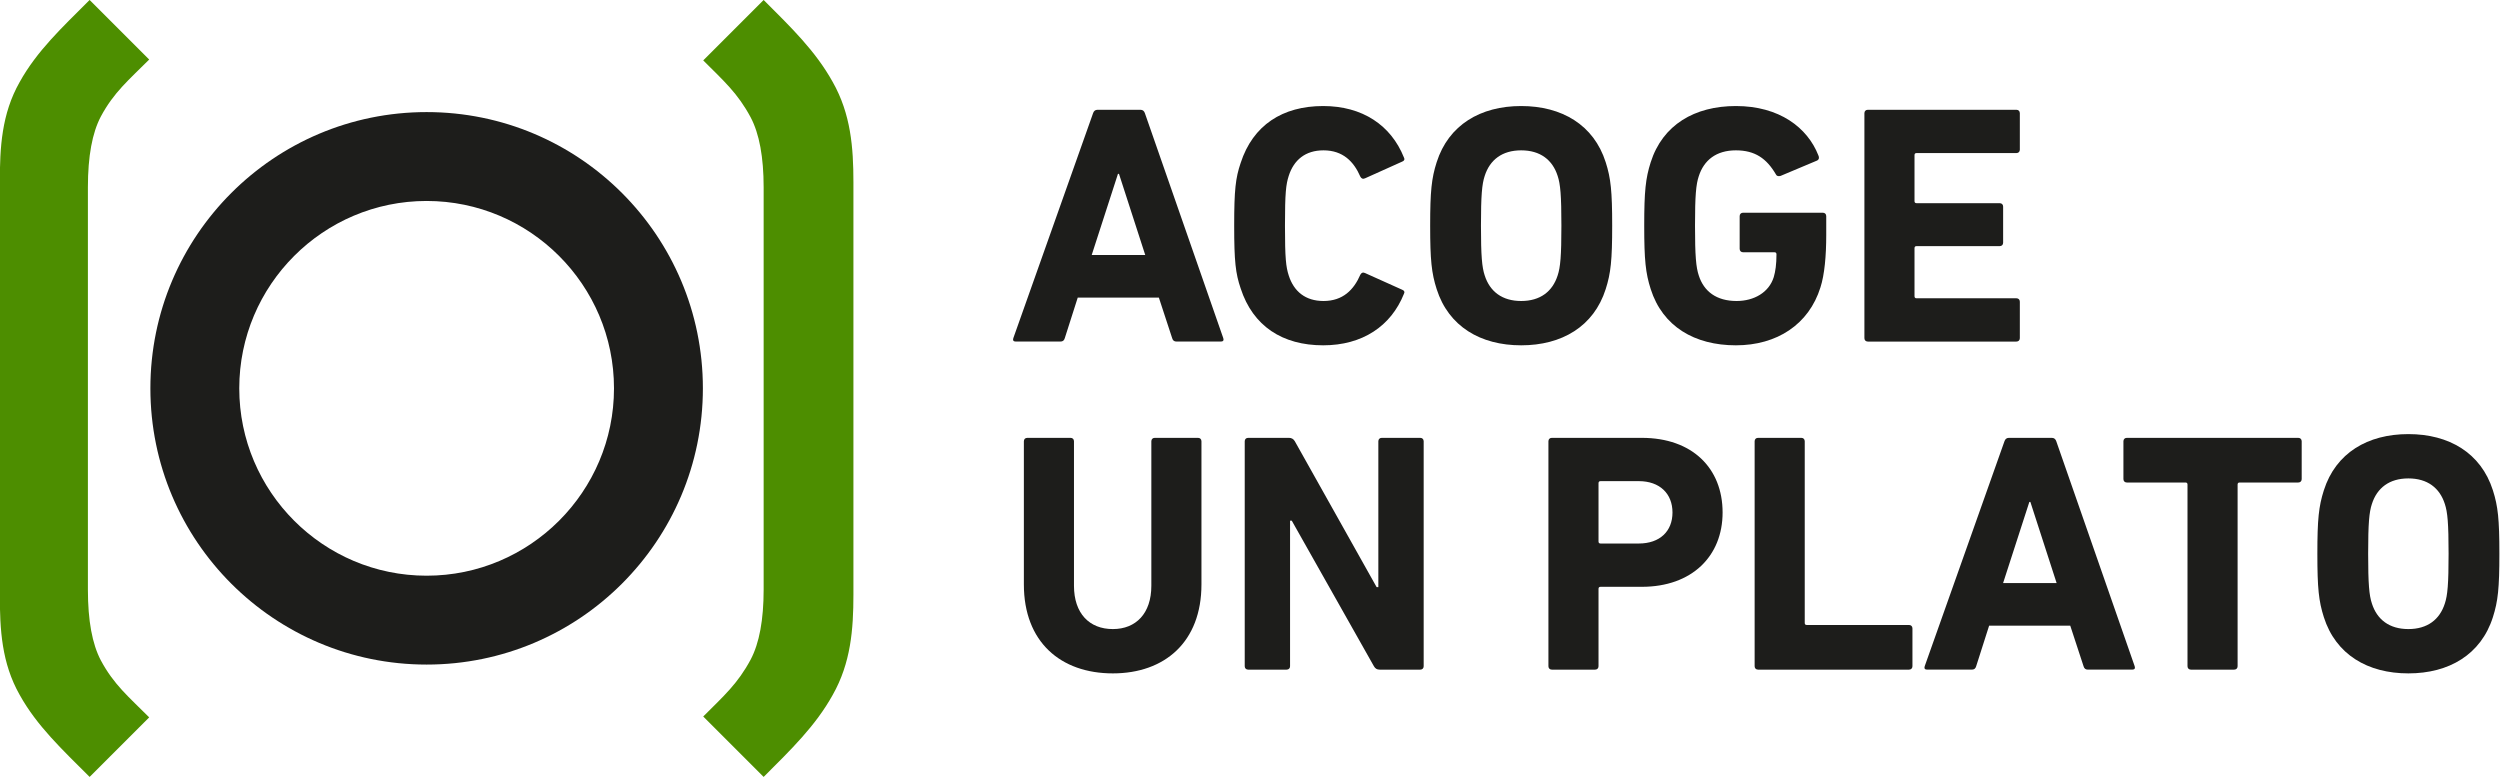
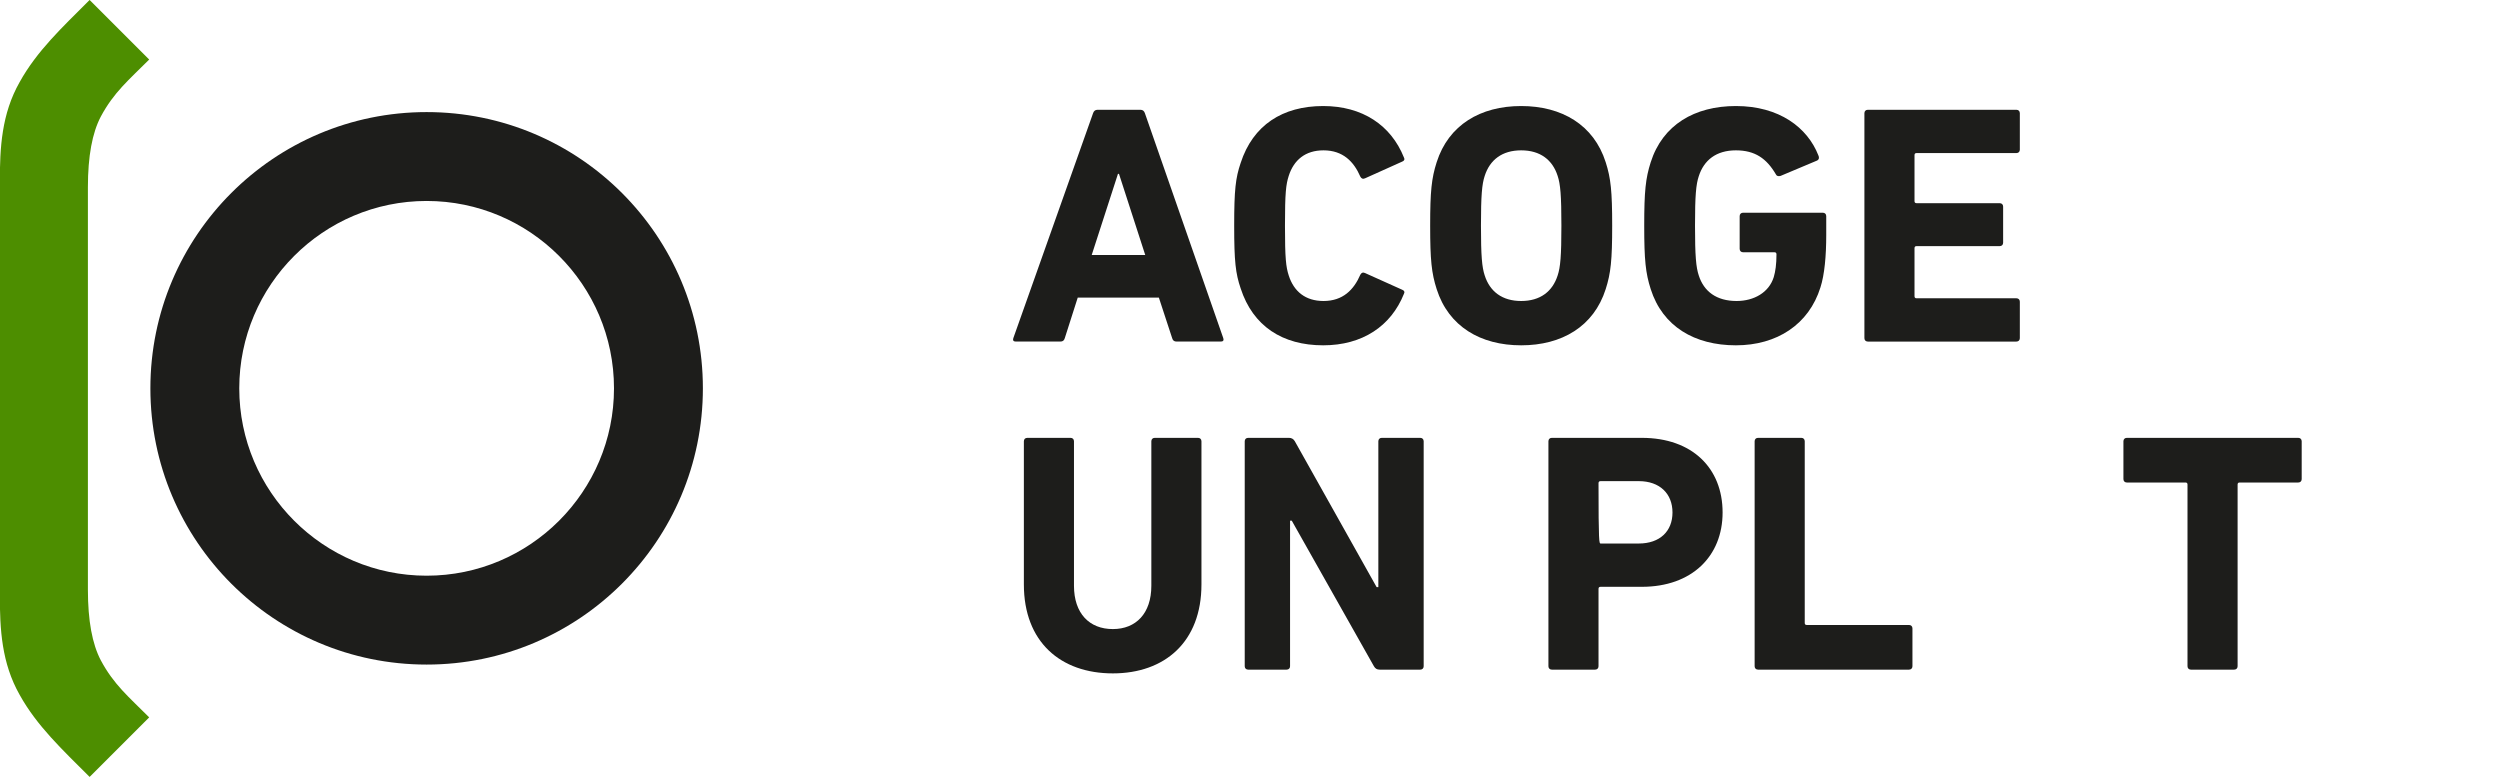
<svg xmlns="http://www.w3.org/2000/svg" width="100%" height="100%" viewBox="0 0 2317 721" version="1.1" xml:space="preserve" style="fill-rule:evenodd;clip-rule:evenodd;stroke-linejoin:round;stroke-miterlimit:2;">
  <g transform="matrix(1,0,0,1,-3589.44,-481.102)">
    <g transform="matrix(8.333,0,0,8.333,0,0)">
      <g transform="matrix(1,0,0,1,440.717,57.732)">
        <path d="M0,86.412C-3.072,83.34 -5.855,80.747 -7.776,77.291C-9.793,73.738 -9.985,69.995 -9.985,66.154L-9.985,20.259C-9.985,16.418 -9.793,12.674 -7.776,9.122C-5.855,5.665 -3.072,3.073 0,0L6.626,6.625C4.322,8.929 2.69,10.274 1.249,12.962C0.289,14.786 -0.191,17.379 -0.191,20.835L-0.191,65.577C-0.191,69.033 0.289,71.626 1.249,73.45C2.69,76.139 4.322,77.483 6.626,79.788L0,86.412" style="fill:rgb(77,142,0);fill-rule:nonzero;" />
      </g>
    </g>
    <g transform="matrix(8.333,0,0,8.333,0,0)">
      <g transform="matrix(1,0,0,1,478.2,131.649)">
        <path d="M0,-61.448C-16.968,-61.448 -30.724,-47.692 -30.724,-30.724C-30.724,-13.755 -16.968,0 0,0C16.969,0 30.725,-13.755 30.725,-30.724C30.725,-47.692 16.969,-61.448 0,-61.448M0,-51.563C11.491,-51.563 20.839,-42.214 20.839,-30.724C20.839,-19.233 11.491,-9.885 0,-9.885C-11.491,-9.885 -20.839,-19.233 -20.839,-30.724C-20.839,-42.214 -11.491,-51.563 0,-51.563" style="fill:rgb(29,29,27);fill-rule:nonzero;" />
      </g>
    </g>
    <g transform="matrix(8.333,0,0,8.333,0,0)">
      <g transform="matrix(1,0,0,1,523.365,66.853)">
-         <path d="M0,68.17C-1.921,71.626 -4.609,74.218 -7.682,77.291L-14.402,70.571C-12.098,68.266 -10.563,66.921 -9.123,64.233C-8.162,62.409 -7.682,59.816 -7.682,56.456L-7.682,11.714C-7.682,8.354 -8.162,5.762 -9.123,3.937C-10.563,1.248 -12.098,-0.096 -14.402,-2.4L-7.682,-9.121C-4.609,-6.049 -1.921,-3.456 0,0C2.015,3.553 2.303,7.297 2.303,11.138L2.303,57.032C2.303,60.873 2.015,64.617 0,68.17" style="fill:rgb(77,142,0);fill-rule:nonzero;" />
-       </g>
+         </g>
    </g>
    <g transform="matrix(8.333,0,0,8.333,0,0)">
      <g transform="matrix(1,0,0,1,558.123,79.573)">
        <path d="M0,6.521L-2.919,-2.502L-3.033,-2.502L-5.952,6.521L0,6.521ZM-5.8,-9.25C-5.725,-9.477 -5.573,-9.629 -5.308,-9.629L-0.531,-9.629C-0.266,-9.629 -0.114,-9.477 -0.038,-9.25L8.681,15.771C8.757,15.999 8.681,16.15 8.416,16.15L3.487,16.15C3.222,16.15 3.07,16.037 2.995,15.771L1.516,11.26L-7.506,11.26L-8.947,15.771C-9.023,16.037 -9.174,16.15 -9.44,16.15L-14.406,16.15C-14.671,16.15 -14.747,15.999 -14.671,15.771L-5.8,-9.25Z" style="fill:rgb(29,29,27);fill-rule:nonzero;" />
      </g>
    </g>
    <g transform="matrix(8.333,0,0,8.333,0,0)">
      <g transform="matrix(1,0,0,1,568.017,82.835)">
        <path d="M0,-0.001C0,-3.982 0.152,-5.308 0.72,-6.976C2.085,-11.184 5.383,-13.307 9.895,-13.307C14.254,-13.307 17.438,-11.184 18.879,-7.583C18.993,-7.393 18.917,-7.204 18.689,-7.128L14.558,-5.27C14.33,-5.157 14.141,-5.233 14.027,-5.46C13.306,-7.128 12.093,-8.379 9.933,-8.379C7.923,-8.379 6.634,-7.318 6.065,-5.536C5.762,-4.588 5.648,-3.678 5.648,-0.001C5.648,3.676 5.762,4.586 6.065,5.534C6.634,7.316 7.923,8.377 9.933,8.377C12.093,8.377 13.306,7.126 14.027,5.458C14.141,5.231 14.33,5.155 14.558,5.269L18.689,7.126C18.917,7.202 18.993,7.391 18.879,7.581C17.438,11.182 14.254,13.306 9.895,13.306C5.383,13.306 2.085,11.182 0.72,6.974C0.152,5.306 0,3.98 0,-0.001" style="fill:rgb(29,29,27);fill-rule:nonzero;" />
      </g>
    </g>
    <g transform="matrix(8.333,0,0,8.333,0,0)">
      <g transform="matrix(1,0,0,1,603.993,77.3)">
        <path d="M0,11.069C0.303,10.159 0.417,8.908 0.417,5.534C0.417,2.16 0.303,0.909 0,-0.001C-0.569,-1.783 -1.934,-2.844 -4.057,-2.844C-6.18,-2.844 -7.544,-1.783 -8.113,-0.001C-8.416,0.909 -8.53,2.16 -8.53,5.534C-8.53,8.908 -8.416,10.159 -8.113,11.069C-7.544,12.851 -6.18,13.912 -4.057,13.912C-1.934,13.912 -0.569,12.851 0,11.069M-13.458,12.585C-14.027,10.804 -14.179,9.363 -14.179,5.534C-14.179,1.705 -14.027,0.265 -13.458,-1.517C-12.131,-5.687 -8.568,-7.772 -4.057,-7.772C0.455,-7.772 4.019,-5.687 5.345,-1.517C5.914,0.265 6.065,1.705 6.065,5.534C6.065,9.363 5.914,10.804 5.345,12.585C4.019,16.756 0.455,18.841 -4.057,18.841C-8.568,18.841 -12.131,16.756 -13.458,12.585" style="fill:rgb(29,29,27);fill-rule:nonzero;" />
      </g>
    </g>
    <g transform="matrix(8.333,0,0,8.333,0,0)">
      <g transform="matrix(1,0,0,1,613.621,82.835)">
        <path d="M0,-0.001C0,-3.83 0.152,-5.27 0.721,-7.052C2.047,-11.222 5.611,-13.307 10.198,-13.307C15.013,-13.307 18.159,-10.919 19.372,-7.811C19.486,-7.583 19.448,-7.355 19.221,-7.242L15.164,-5.536C14.899,-5.46 14.709,-5.536 14.634,-5.725C13.61,-7.469 12.321,-8.379 10.198,-8.379C7.999,-8.379 6.635,-7.28 6.066,-5.498C5.763,-4.588 5.649,-3.375 5.649,-0.001C5.649,3.373 5.763,4.624 6.066,5.534C6.635,7.316 8.037,8.377 10.274,8.377C12.208,8.377 13.875,7.429 14.406,5.723C14.596,5.079 14.709,4.283 14.709,3.183C14.709,3.032 14.634,2.956 14.482,2.956L10.994,2.956C10.767,2.956 10.615,2.804 10.615,2.577L10.615,-1.062C10.615,-1.29 10.767,-1.442 10.994,-1.442L19.865,-1.442C20.093,-1.442 20.244,-1.29 20.244,-1.062L20.244,1.06C20.244,3.335 20.055,5.458 19.6,6.861C18.311,10.993 14.748,13.306 10.198,13.306C5.611,13.306 2.047,11.22 0.721,7.05C0.152,5.269 0,3.828 0,-0.001" style="fill:rgb(29,29,27);fill-rule:nonzero;" />
      </g>
    </g>
    <g transform="matrix(8.333,0,0,8.333,0,0)">
      <g transform="matrix(1,0,0,1,638.11,95.345)">
        <path d="M0,-25.021C0,-25.249 0.151,-25.4 0.379,-25.4L16.908,-25.4C17.135,-25.4 17.287,-25.249 17.287,-25.021L17.287,-20.965C17.287,-20.737 17.135,-20.586 16.908,-20.586L5.8,-20.586C5.648,-20.586 5.573,-20.51 5.573,-20.358L5.573,-15.24C5.573,-15.089 5.648,-15.013 5.8,-15.013L15.05,-15.013C15.278,-15.013 15.429,-14.861 15.429,-14.634L15.429,-10.615C15.429,-10.388 15.278,-10.236 15.05,-10.236L5.8,-10.236C5.648,-10.236 5.573,-10.16 5.573,-10.009L5.573,-4.663C5.573,-4.512 5.648,-4.436 5.8,-4.436L16.908,-4.436C17.135,-4.436 17.287,-4.284 17.287,-4.057L17.287,0C17.287,0.227 17.135,0.379 16.908,0.379L0.379,0.379C0.151,0.379 0,0.227 0,0L0,-25.021Z" style="fill:rgb(29,29,27);fill-rule:nonzero;" />
      </g>
    </g>
    <g transform="matrix(8.333,0,0,8.333,0,0)">
      <g transform="matrix(1,0,0,1,544.625,116.328)">
        <path d="M0,6.406L0,-9.516C0,-9.744 0.151,-9.895 0.379,-9.895L5.193,-9.895C5.421,-9.895 5.573,-9.744 5.573,-9.516L5.573,6.558C5.573,9.628 7.279,11.372 9.895,11.372C12.472,11.372 14.178,9.628 14.178,6.558L14.178,-9.516C14.178,-9.744 14.33,-9.895 14.557,-9.895L19.372,-9.895C19.599,-9.895 19.751,-9.744 19.751,-9.516L19.751,6.406C19.751,12.813 15.657,16.301 9.895,16.301C4.094,16.301 0,12.813 0,6.406" style="fill:rgb(29,29,27);fill-rule:nonzero;" />
      </g>
    </g>
    <g transform="matrix(8.333,0,0,8.333,0,0)">
      <g transform="matrix(1,0,0,1,569.189,131.833)">
        <path d="M0,-25.021C0,-25.249 0.152,-25.4 0.379,-25.4L4.928,-25.4C5.194,-25.4 5.421,-25.287 5.573,-25.021L14.671,-8.796L14.861,-8.796L14.861,-25.021C14.861,-25.249 15.013,-25.4 15.24,-25.4L19.524,-25.4C19.751,-25.4 19.903,-25.249 19.903,-25.021L19.903,0C19.903,0.227 19.751,0.379 19.524,0.379L15.013,0.379C14.709,0.379 14.52,0.265 14.368,0L5.232,-16.188L5.042,-16.188L5.042,0C5.042,0.227 4.891,0.379 4.663,0.379L0.379,0.379C0.152,0.379 0,0.227 0,0L0,-25.021Z" style="fill:rgb(29,29,27);fill-rule:nonzero;" />
      </g>
    </g>
    <g transform="matrix(8.333,0,0,8.333,0,0)">
      <g transform="matrix(1,0,0,1,616.765,123.91)">
-         <path d="M0,-9.175C0,-11.26 -1.403,-12.663 -3.753,-12.663L-7.999,-12.663C-8.151,-12.663 -8.227,-12.587 -8.227,-12.435L-8.227,-5.953C-8.227,-5.801 -8.151,-5.725 -7.999,-5.725L-3.753,-5.725C-1.403,-5.725 0,-7.09 0,-9.175M-13.42,8.302C-13.648,8.302 -13.799,8.15 -13.799,7.923L-13.799,-17.098C-13.799,-17.326 -13.648,-17.477 -13.42,-17.477L-3.412,-17.477C2.199,-17.477 5.573,-14.103 5.573,-9.175C5.573,-4.323 2.161,-0.91 -3.412,-0.91L-7.999,-0.91C-8.151,-0.91 -8.227,-0.835 -8.227,-0.683L-8.227,7.923C-8.227,8.15 -8.378,8.302 -8.605,8.302L-13.42,8.302Z" style="fill:rgb(29,29,27);fill-rule:nonzero;" />
+         <path d="M0,-9.175C0,-11.26 -1.403,-12.663 -3.753,-12.663L-7.999,-12.663C-8.151,-12.663 -8.227,-12.587 -8.227,-12.435C-8.227,-5.801 -8.151,-5.725 -7.999,-5.725L-3.753,-5.725C-1.403,-5.725 0,-7.09 0,-9.175M-13.42,8.302C-13.648,8.302 -13.799,8.15 -13.799,7.923L-13.799,-17.098C-13.799,-17.326 -13.648,-17.477 -13.42,-17.477L-3.412,-17.477C2.199,-17.477 5.573,-14.103 5.573,-9.175C5.573,-4.323 2.161,-0.91 -3.412,-0.91L-7.999,-0.91C-8.151,-0.91 -8.227,-0.835 -8.227,-0.683L-8.227,7.923C-8.227,8.15 -8.378,8.302 -8.605,8.302L-13.42,8.302Z" style="fill:rgb(29,29,27);fill-rule:nonzero;" />
      </g>
    </g>
    <g transform="matrix(8.333,0,0,8.333,0,0)">
      <g transform="matrix(1,0,0,1,625.901,131.833)">
        <path d="M0,-25.021C0,-25.249 0.151,-25.4 0.379,-25.4L5.193,-25.4C5.421,-25.4 5.573,-25.249 5.573,-25.021L5.573,-4.815C5.573,-4.663 5.648,-4.588 5.8,-4.588L17.173,-4.588C17.4,-4.588 17.552,-4.436 17.552,-4.209L17.552,0C17.552,0.227 17.4,0.379 17.173,0.379L0.379,0.379C0.151,0.379 0,0.227 0,0L0,-25.021Z" style="fill:rgb(29,29,27);fill-rule:nonzero;" />
      </g>
    </g>
    <g transform="matrix(8.333,0,0,8.333,0,0)">
      <g transform="matrix(1,0,0,1,659.488,116.061)">
-         <path d="M0,6.521L-2.919,-2.502L-3.033,-2.502L-5.952,6.521L0,6.521ZM-5.8,-9.25C-5.725,-9.477 -5.573,-9.629 -5.308,-9.629L-0.531,-9.629C-0.266,-9.629 -0.114,-9.477 -0.038,-9.25L8.681,15.771C8.757,15.999 8.681,16.15 8.416,16.15L3.487,16.15C3.222,16.15 3.07,16.037 2.995,15.771L1.516,11.26L-7.506,11.26L-8.947,15.771C-9.023,16.037 -9.174,16.15 -9.44,16.15L-14.406,16.15C-14.671,16.15 -14.747,15.999 -14.671,15.771L-5.8,-9.25Z" style="fill:rgb(29,29,27);fill-rule:nonzero;" />
-       </g>
+         </g>
    </g>
    <g transform="matrix(8.333,0,0,8.333,0,0)">
      <g transform="matrix(1,0,0,1,674.424,106.433)">
        <path d="M0,25.779C-0.228,25.779 -0.379,25.627 -0.379,25.4L-0.379,5.194C-0.379,5.042 -0.455,4.966 -0.606,4.966L-7.127,4.966C-7.355,4.966 -7.506,4.815 -7.506,4.587L-7.506,0.379C-7.506,0.152 -7.355,0 -7.127,0L11.941,0C12.169,0 12.321,0.152 12.321,0.379L12.321,4.587C12.321,4.815 12.169,4.966 11.941,4.966L5.421,4.966C5.27,4.966 5.193,5.042 5.193,5.194L5.193,25.4C5.193,25.627 5.042,25.779 4.814,25.779L0,25.779Z" style="fill:rgb(29,29,27);fill-rule:nonzero;" />
      </g>
    </g>
    <g transform="matrix(8.333,0,0,8.333,0,0)">
      <g transform="matrix(1,0,0,1,702.666,113.788)">
-         <path d="M0,11.069C0.304,10.159 0.417,8.908 0.417,5.534C0.417,2.16 0.304,0.909 0,-0.001C-0.568,-1.783 -1.933,-2.844 -4.056,-2.844C-6.179,-2.844 -7.544,-1.783 -8.113,-0.001C-8.416,0.909 -8.529,2.16 -8.529,5.534C-8.529,8.908 -8.416,10.159 -8.113,11.069C-7.544,12.851 -6.179,13.912 -4.056,13.912C-1.933,13.912 -0.568,12.851 0,11.069M-13.458,12.585C-14.026,10.804 -14.178,9.363 -14.178,5.534C-14.178,1.705 -14.026,0.265 -13.458,-1.517C-12.131,-5.687 -8.567,-7.772 -4.056,-7.772C0.455,-7.772 4.019,-5.687 5.346,-1.517C5.914,0.265 6.066,1.705 6.066,5.534C6.066,9.363 5.914,10.804 5.346,12.585C4.019,16.756 0.455,18.841 -4.056,18.841C-8.567,18.841 -12.131,16.756 -13.458,12.585" style="fill:rgb(29,29,27);fill-rule:nonzero;" />
-       </g>
+         </g>
    </g>
  </g>
</svg>